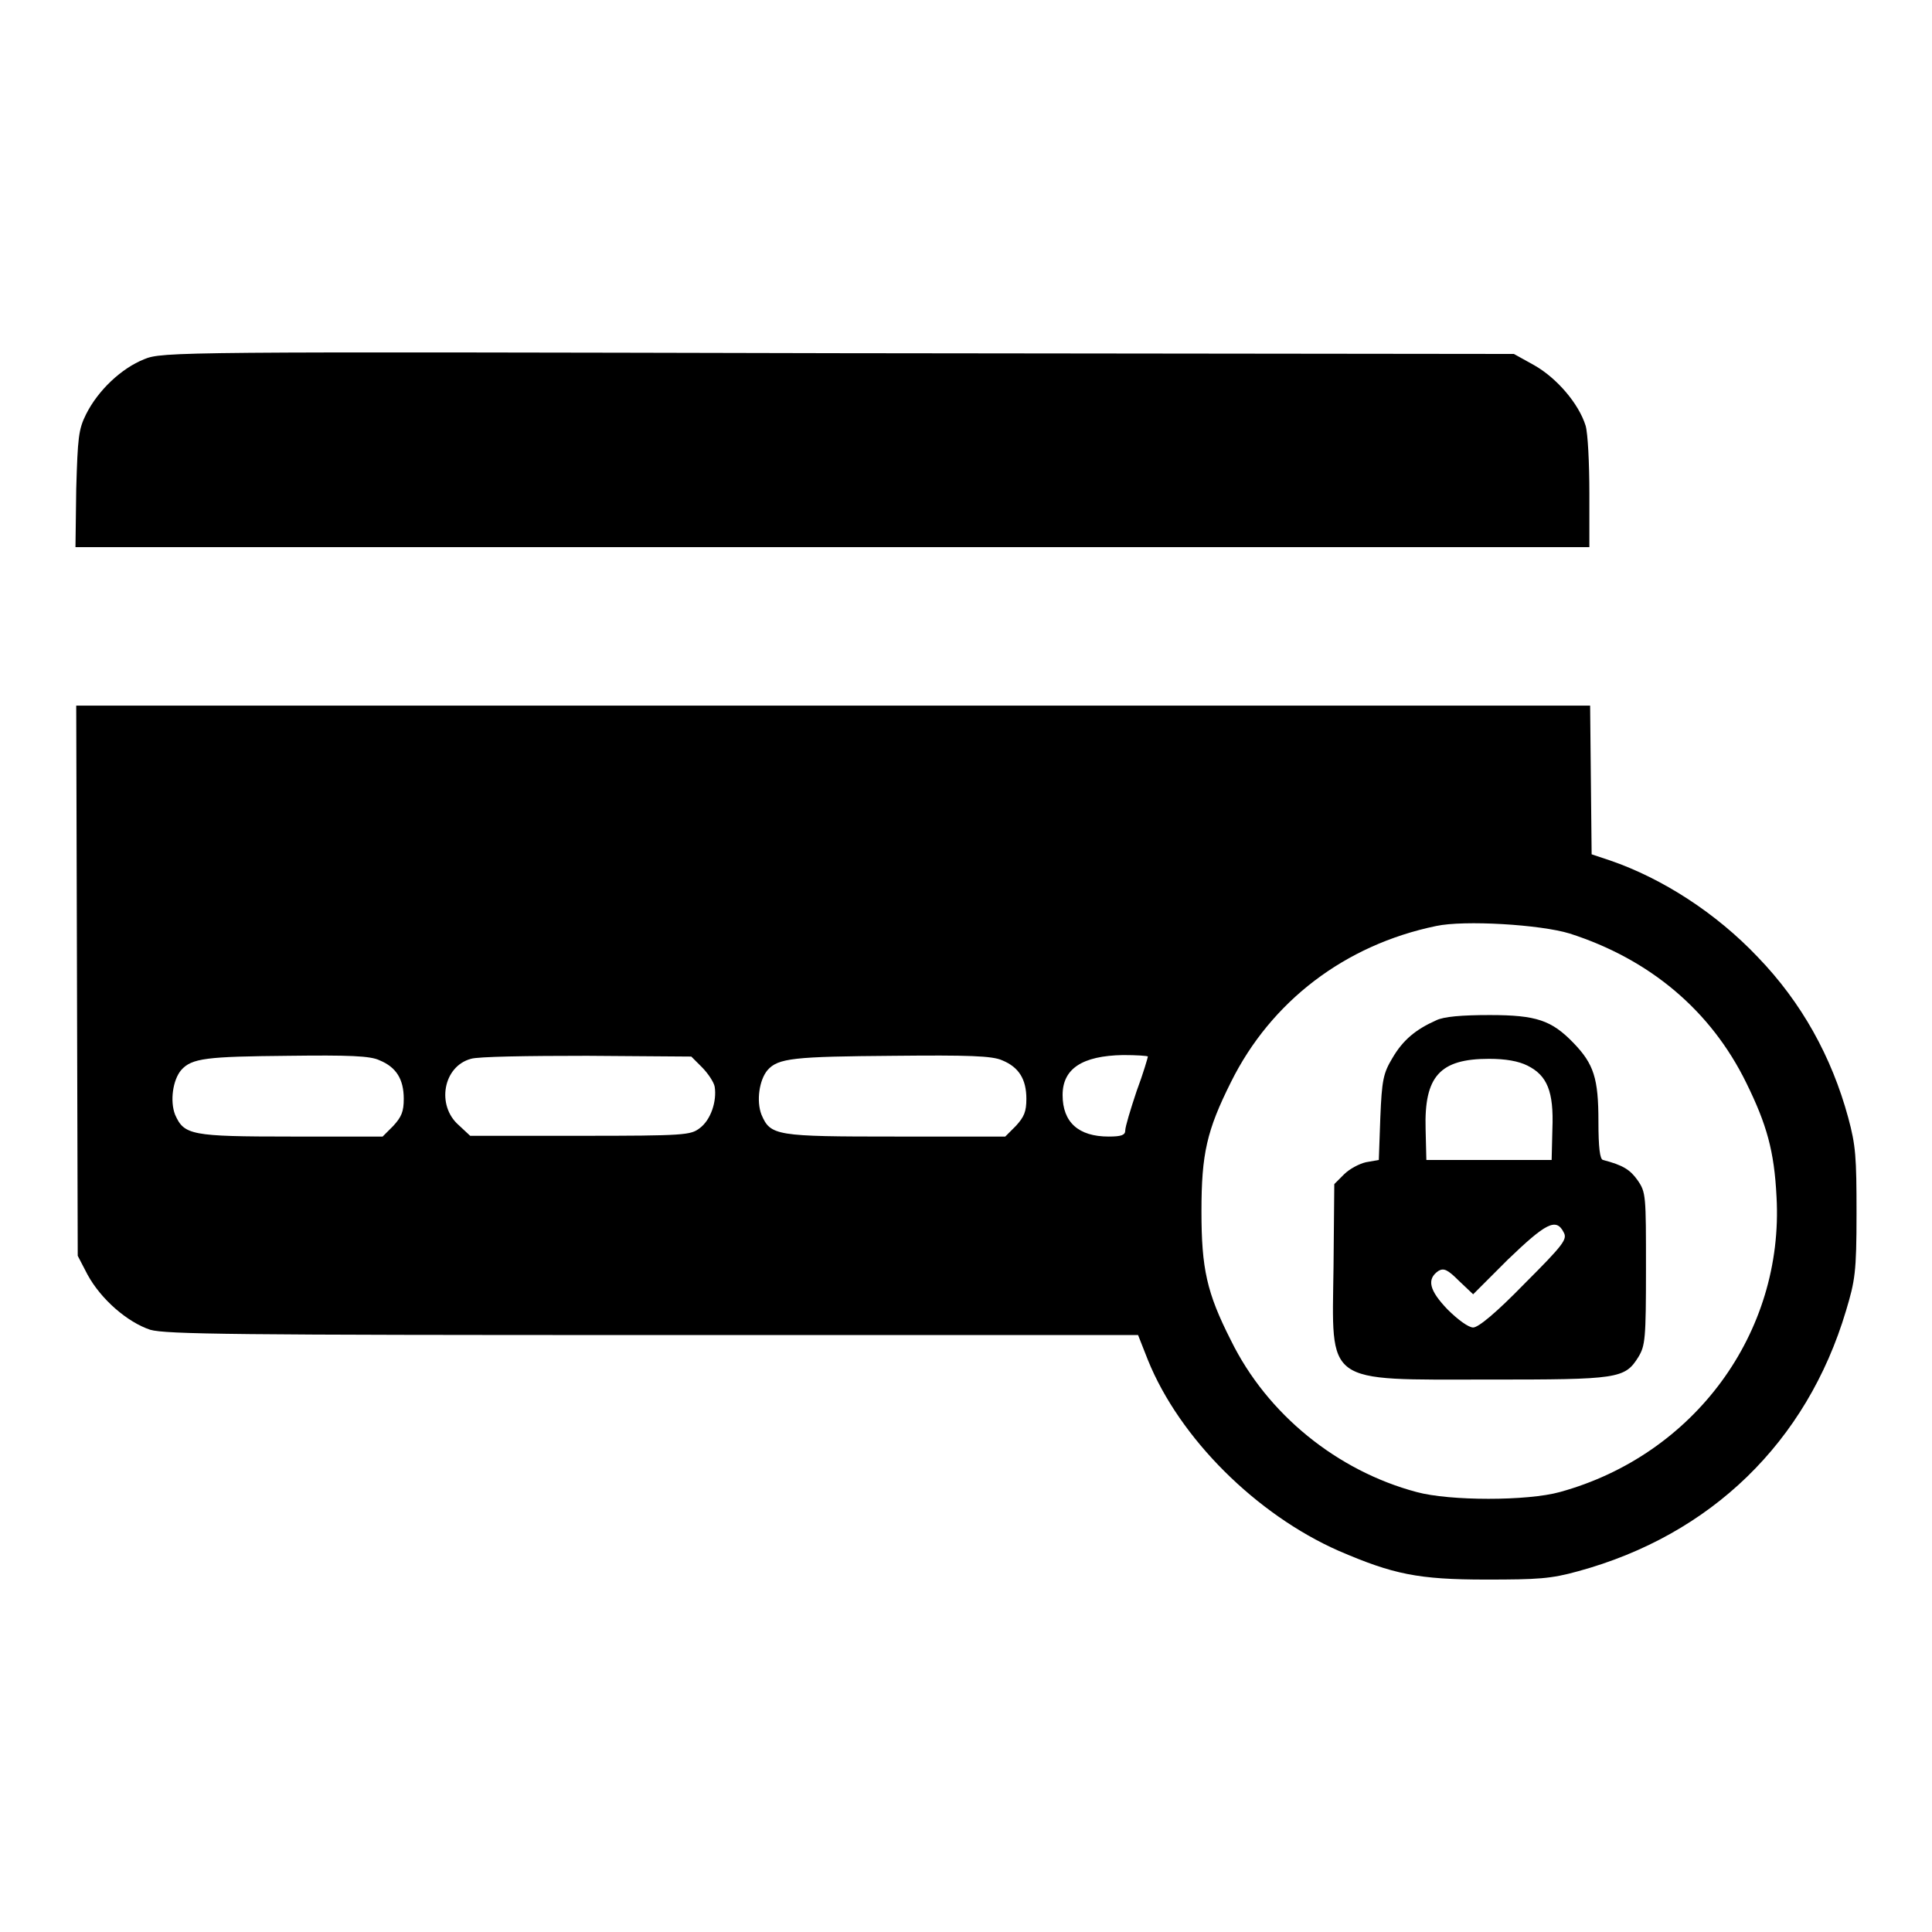
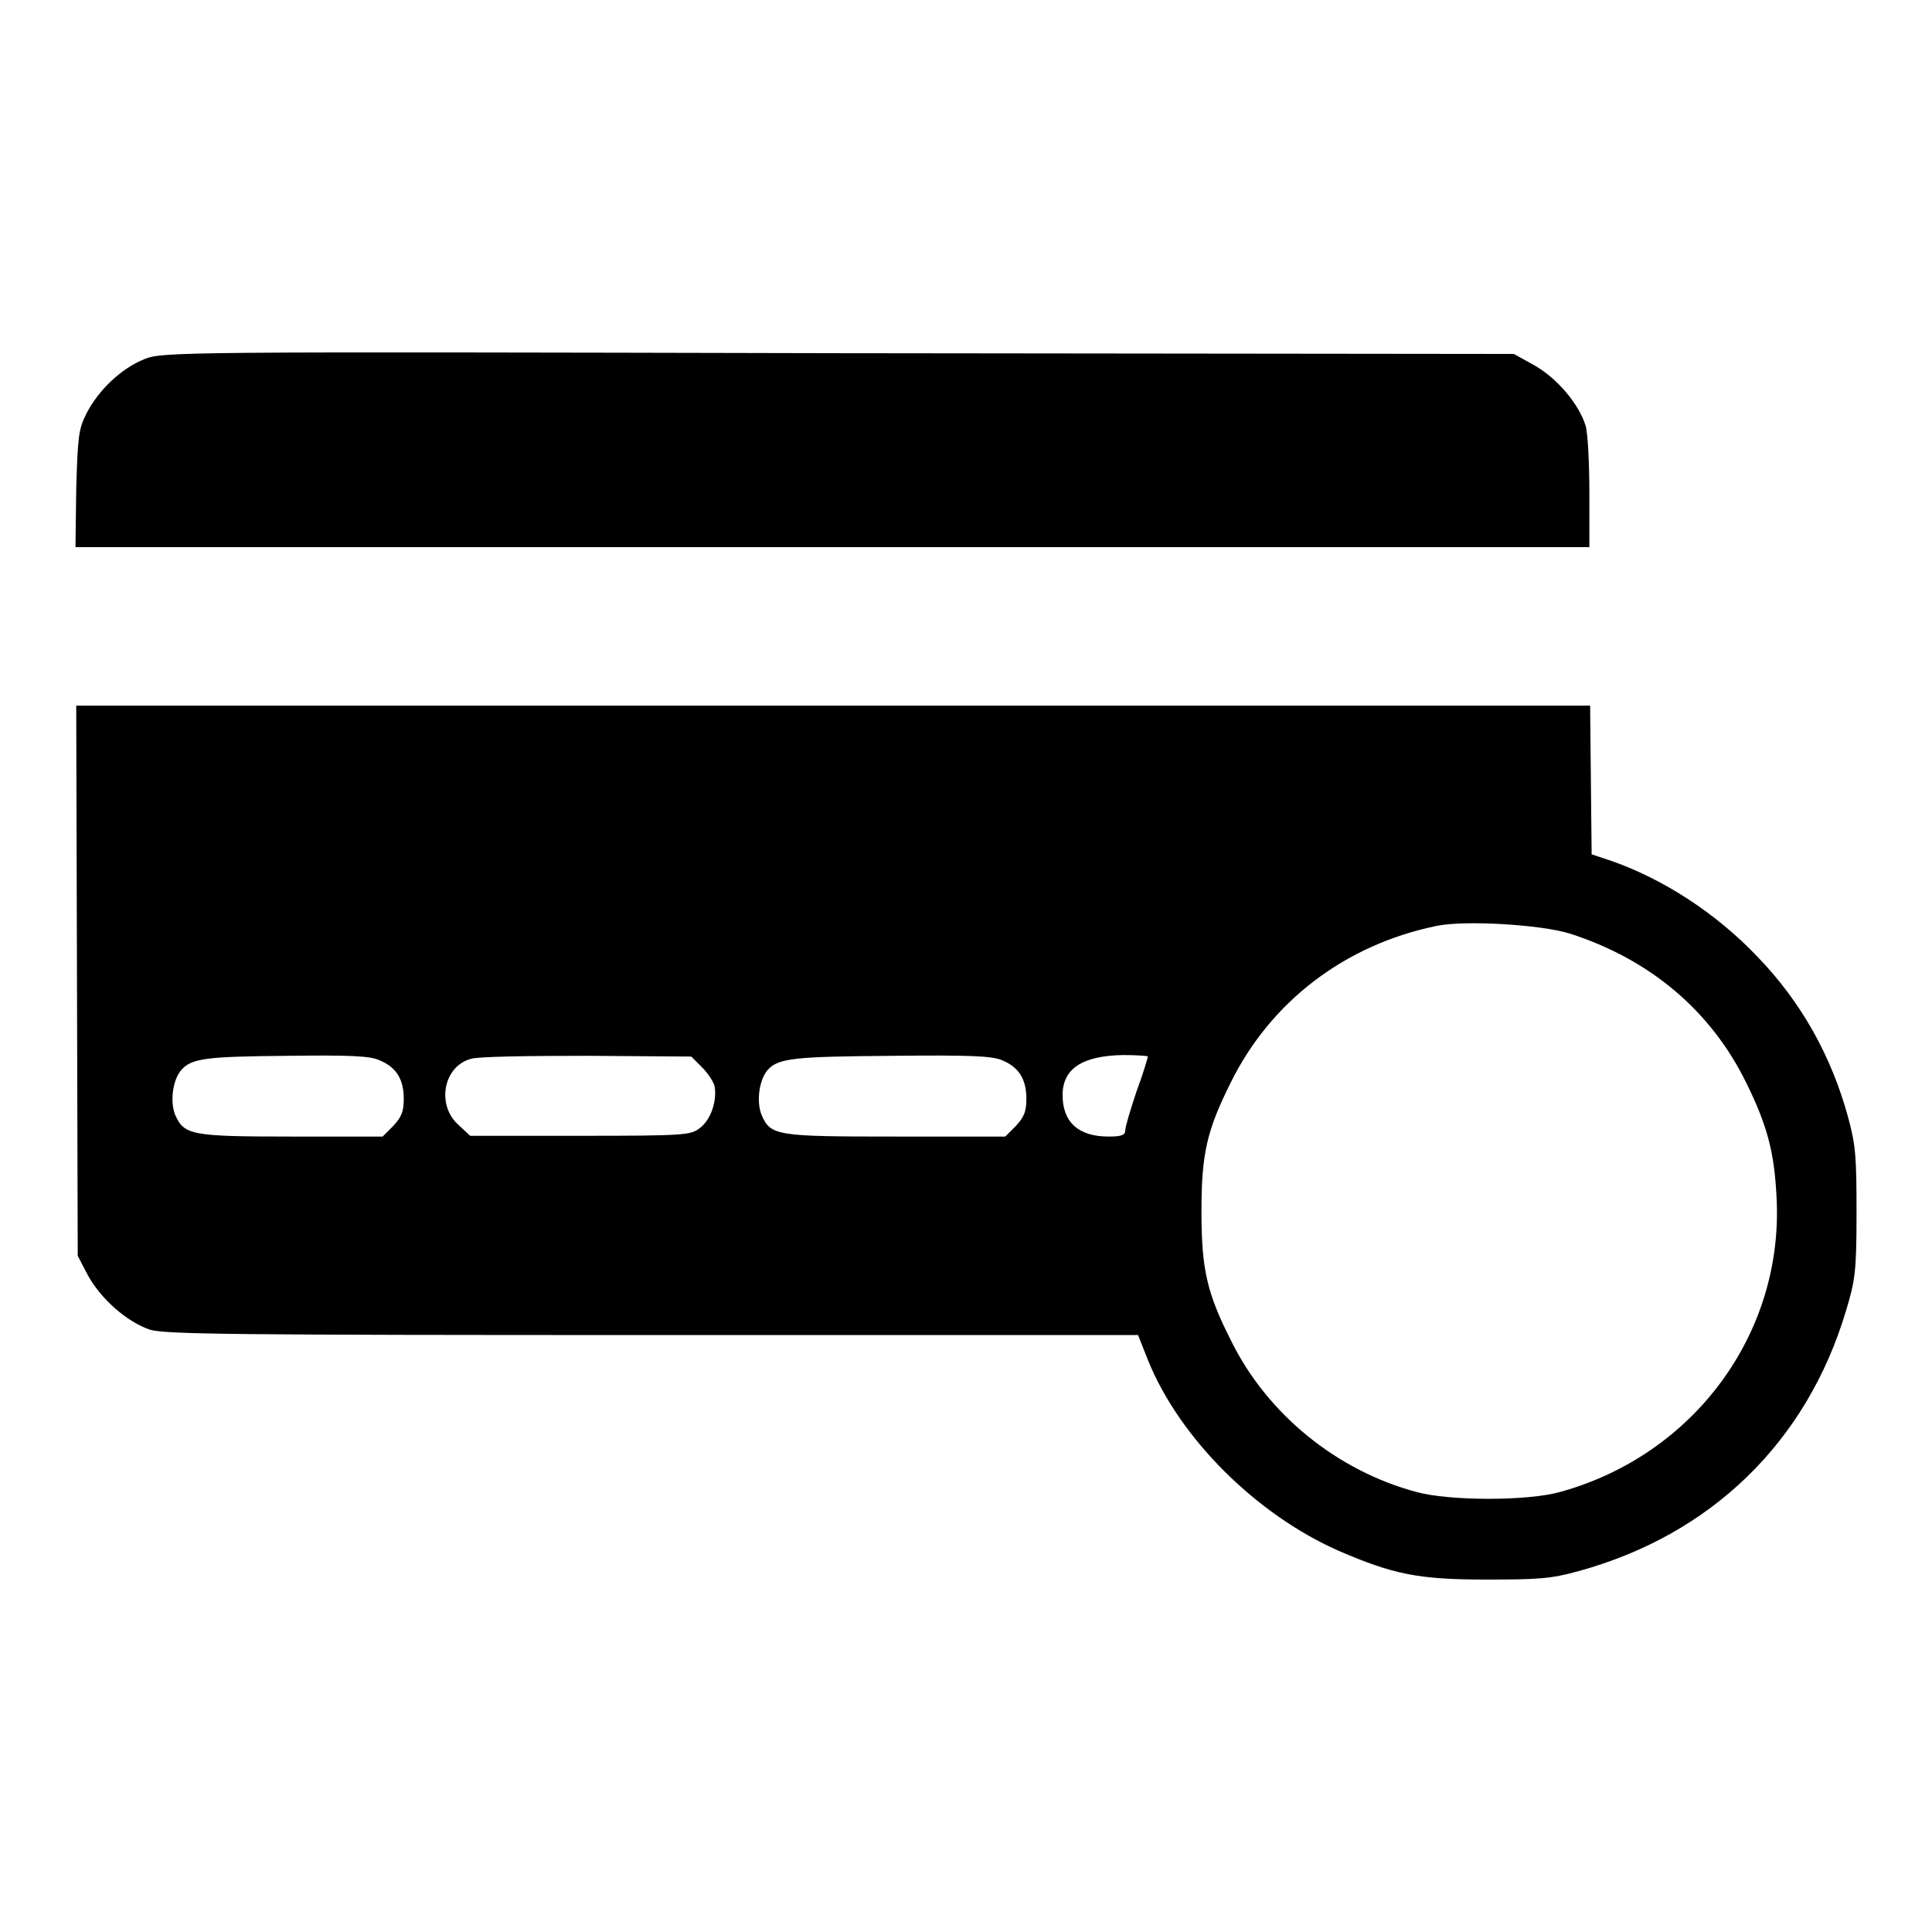
<svg xmlns="http://www.w3.org/2000/svg" version="1.1" x="0px" y="0px" viewBox="0 0 256 256" enable-background="new 0 0 256 256" xml:space="preserve">
  <g>
    <g>
      <g>
        <path fill="#000000" d="M19.1,47.6c-3,1.2-6.1,4.1-7.7,7.3c-1,2-1.1,3.1-1.3,9.9L10,72.5h100.3h100.3v-7.1c0-4-0.2-8-0.5-9c-0.9-2.9-3.8-6.3-6.8-8l-2.7-1.5l-89.5-0.1C23.4,46.6,21.5,46.6,19.1,47.6z" />
        <path fill="#000000" d="M10.2,129.9l0.1,36.5l1.3,2.5c1.8,3.3,5.3,6.3,8.3,7.3c2.1,0.6,11.1,0.7,66.7,0.7h64.2l1.3,3.3c4.2,10.4,14.4,20.5,25.3,25.3c7.2,3.1,10.5,3.8,19.5,3.8c6.9,0,8.6-0.1,12.2-1.1c17.6-4.8,30.3-17.1,35.5-34.5c1.2-4,1.4-5.1,1.4-12.9c0-7.5-0.1-9-1.1-12.7c-2.2-8.1-6.2-15.3-12-21.3c-5.5-5.8-12.6-10.4-19.6-12.8l-2.4-0.8l-0.1-9.8l-0.1-9.9H110.4H10.1L10.2,129.9z M208,123.7c10.6,3.4,18.7,10.2,23.4,19.8c2.7,5.5,3.7,9,4,15.1c1,18-10.9,34.2-28.7,39.1c-4.3,1.2-14.6,1.2-19,0c-10.5-2.8-19.8-10.3-24.6-20.1c-3.2-6.3-3.9-9.5-3.9-17.1c0-7.6,0.7-10.7,3.9-17.1c5.3-10.7,15.1-18.2,27.2-20.7C194,121.9,204.1,122.5,208,123.7z M50.3,140.5c2.2,0.9,3.2,2.5,3.2,5.1c0,1.7-0.3,2.4-1.4,3.6l-1.4,1.4H38.6c-13.3,0-14.2-0.2-15.4-2.9c-0.7-1.8-0.3-4.6,0.8-5.9c1.4-1.6,3.4-1.8,14.2-1.9C46.2,139.8,49.1,139.9,50.3,140.5z M93,141.4c0.8,0.8,1.6,2,1.7,2.6c0.3,1.9-0.5,4.4-2,5.5c-1.2,0.9-1.9,1-15.8,1H62.3l-1.5-1.4c-3-2.6-2.1-7.8,1.6-8.8c0.9-0.3,7.5-0.4,15.4-0.4l13.8,0.1L93,141.4z M132.8,140.5c2.2,0.9,3.2,2.5,3.2,5.1c0,1.7-0.3,2.4-1.4,3.6l-1.4,1.4h-14.5c-15.9,0-16.6-0.1-17.8-2.9c-0.7-1.8-0.3-4.6,0.8-5.9c1.4-1.6,3.5-1.8,16.7-1.9C128.3,139.8,131.5,139.9,132.8,140.5z M152.1,140c0,0.1-0.6,2.2-1.5,4.6c-0.8,2.4-1.5,4.7-1.5,5.2c0,0.6-0.5,0.8-2.2,0.8c-4,0-6.1-1.9-6.1-5.5c0-3.5,2.6-5.2,8-5.3C150.6,139.8,152.1,139.9,152.1,140z" />
-         <path fill="#000000" d="M190.3,135.2c-2.7,1.2-4.4,2.6-5.8,5c-1.2,2-1.4,2.9-1.6,7.9l-0.2,5.6l-1.7,0.3c-0.9,0.2-2.2,0.9-2.9,1.6l-1.3,1.3l-0.1,10.9c-0.2,15.8-1.4,15,20.6,15c17.1,0,18-0.1,19.8-3c0.9-1.5,1-2.4,1-11.7c0-9.7,0-10.1-1.1-11.7c-1-1.4-1.9-2-4.6-2.7c-0.4-0.1-0.6-1.6-0.6-5.1c0-5.7-0.6-7.6-3.3-10.4c-2.9-3-4.9-3.7-11.1-3.7C193.7,134.5,191.3,134.7,190.3,135.2z M202.4,141.2c2.6,1.3,3.5,3.4,3.3,8.4l-0.1,4.1h-8.3h-8.3l-0.1-4.1c-0.2-7,1.9-9.3,8.4-9.3C199.5,140.3,201.2,140.6,202.4,141.2z M207.2,163.3c0.5,0.9,0,1.6-5.2,6.8c-3.7,3.8-6.1,5.8-6.8,5.8c-0.6,0-2-1-3.4-2.4c-2.4-2.5-2.8-4-1.2-5.1c0.7-0.4,1.2-0.2,2.7,1.3l1.9,1.8l4.6-4.6C204.8,162.1,206.2,161.3,207.2,163.3z" />
      </g>
    </g>
  </g>
</svg>